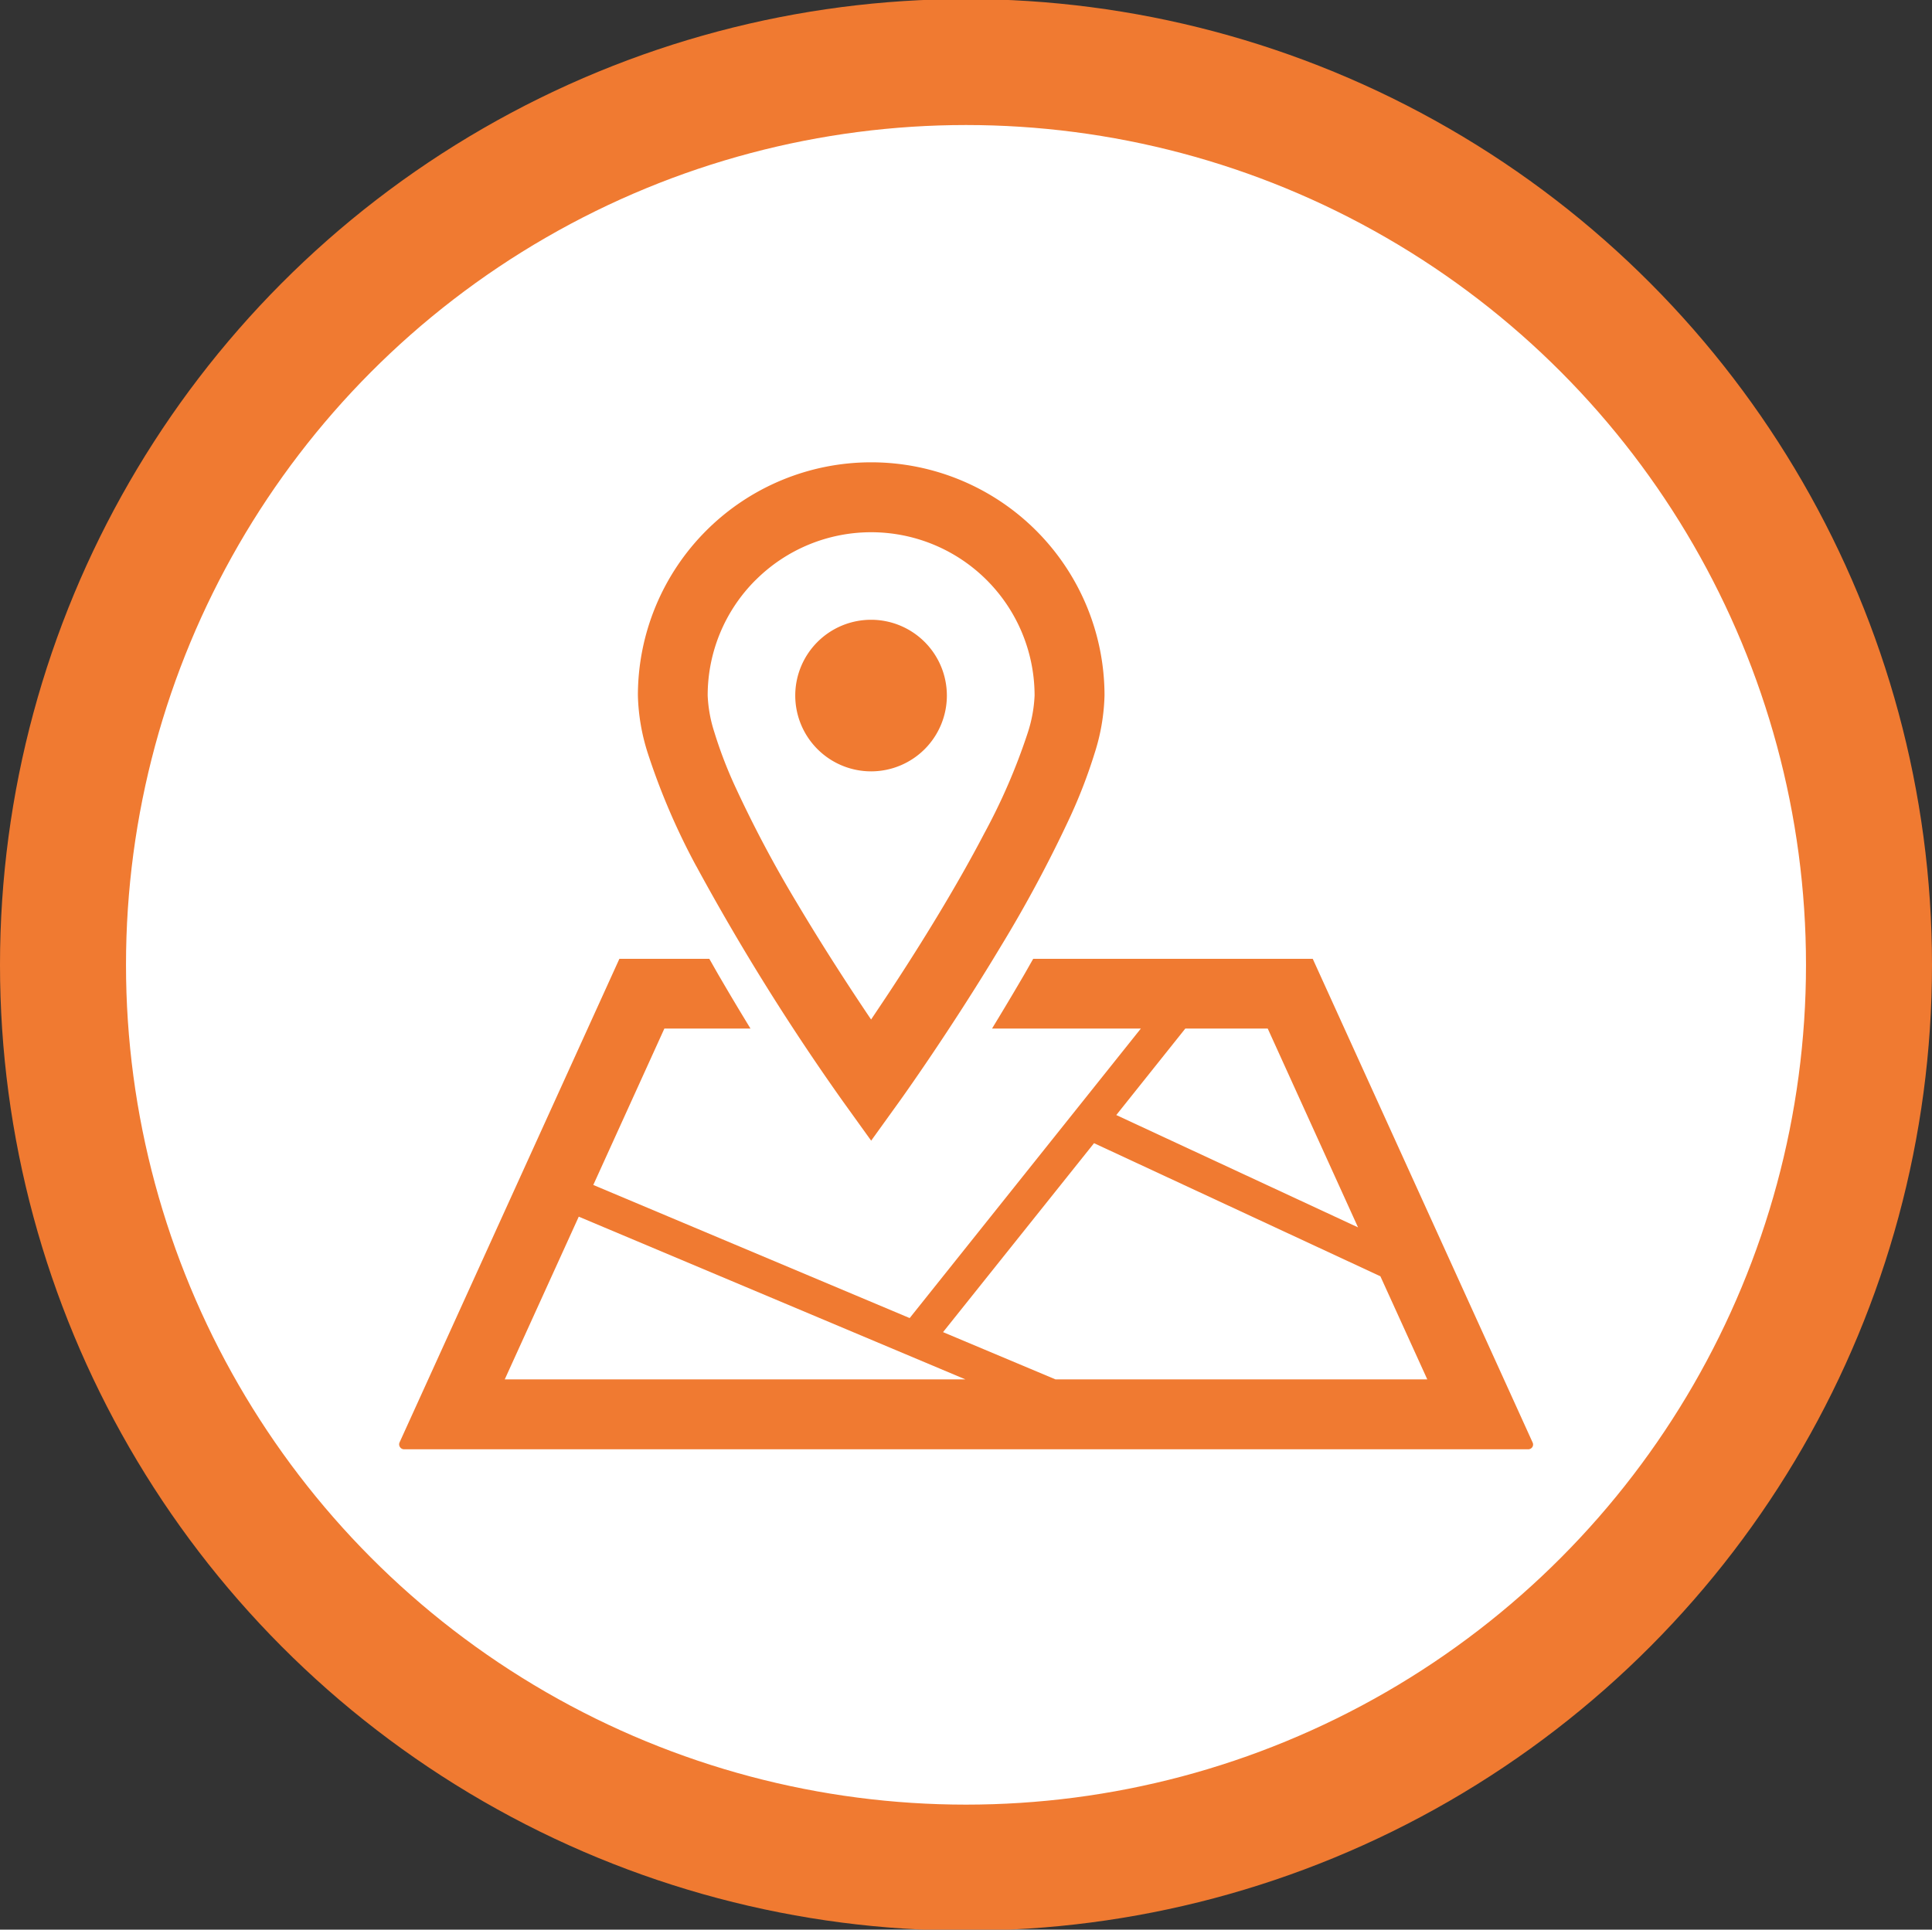
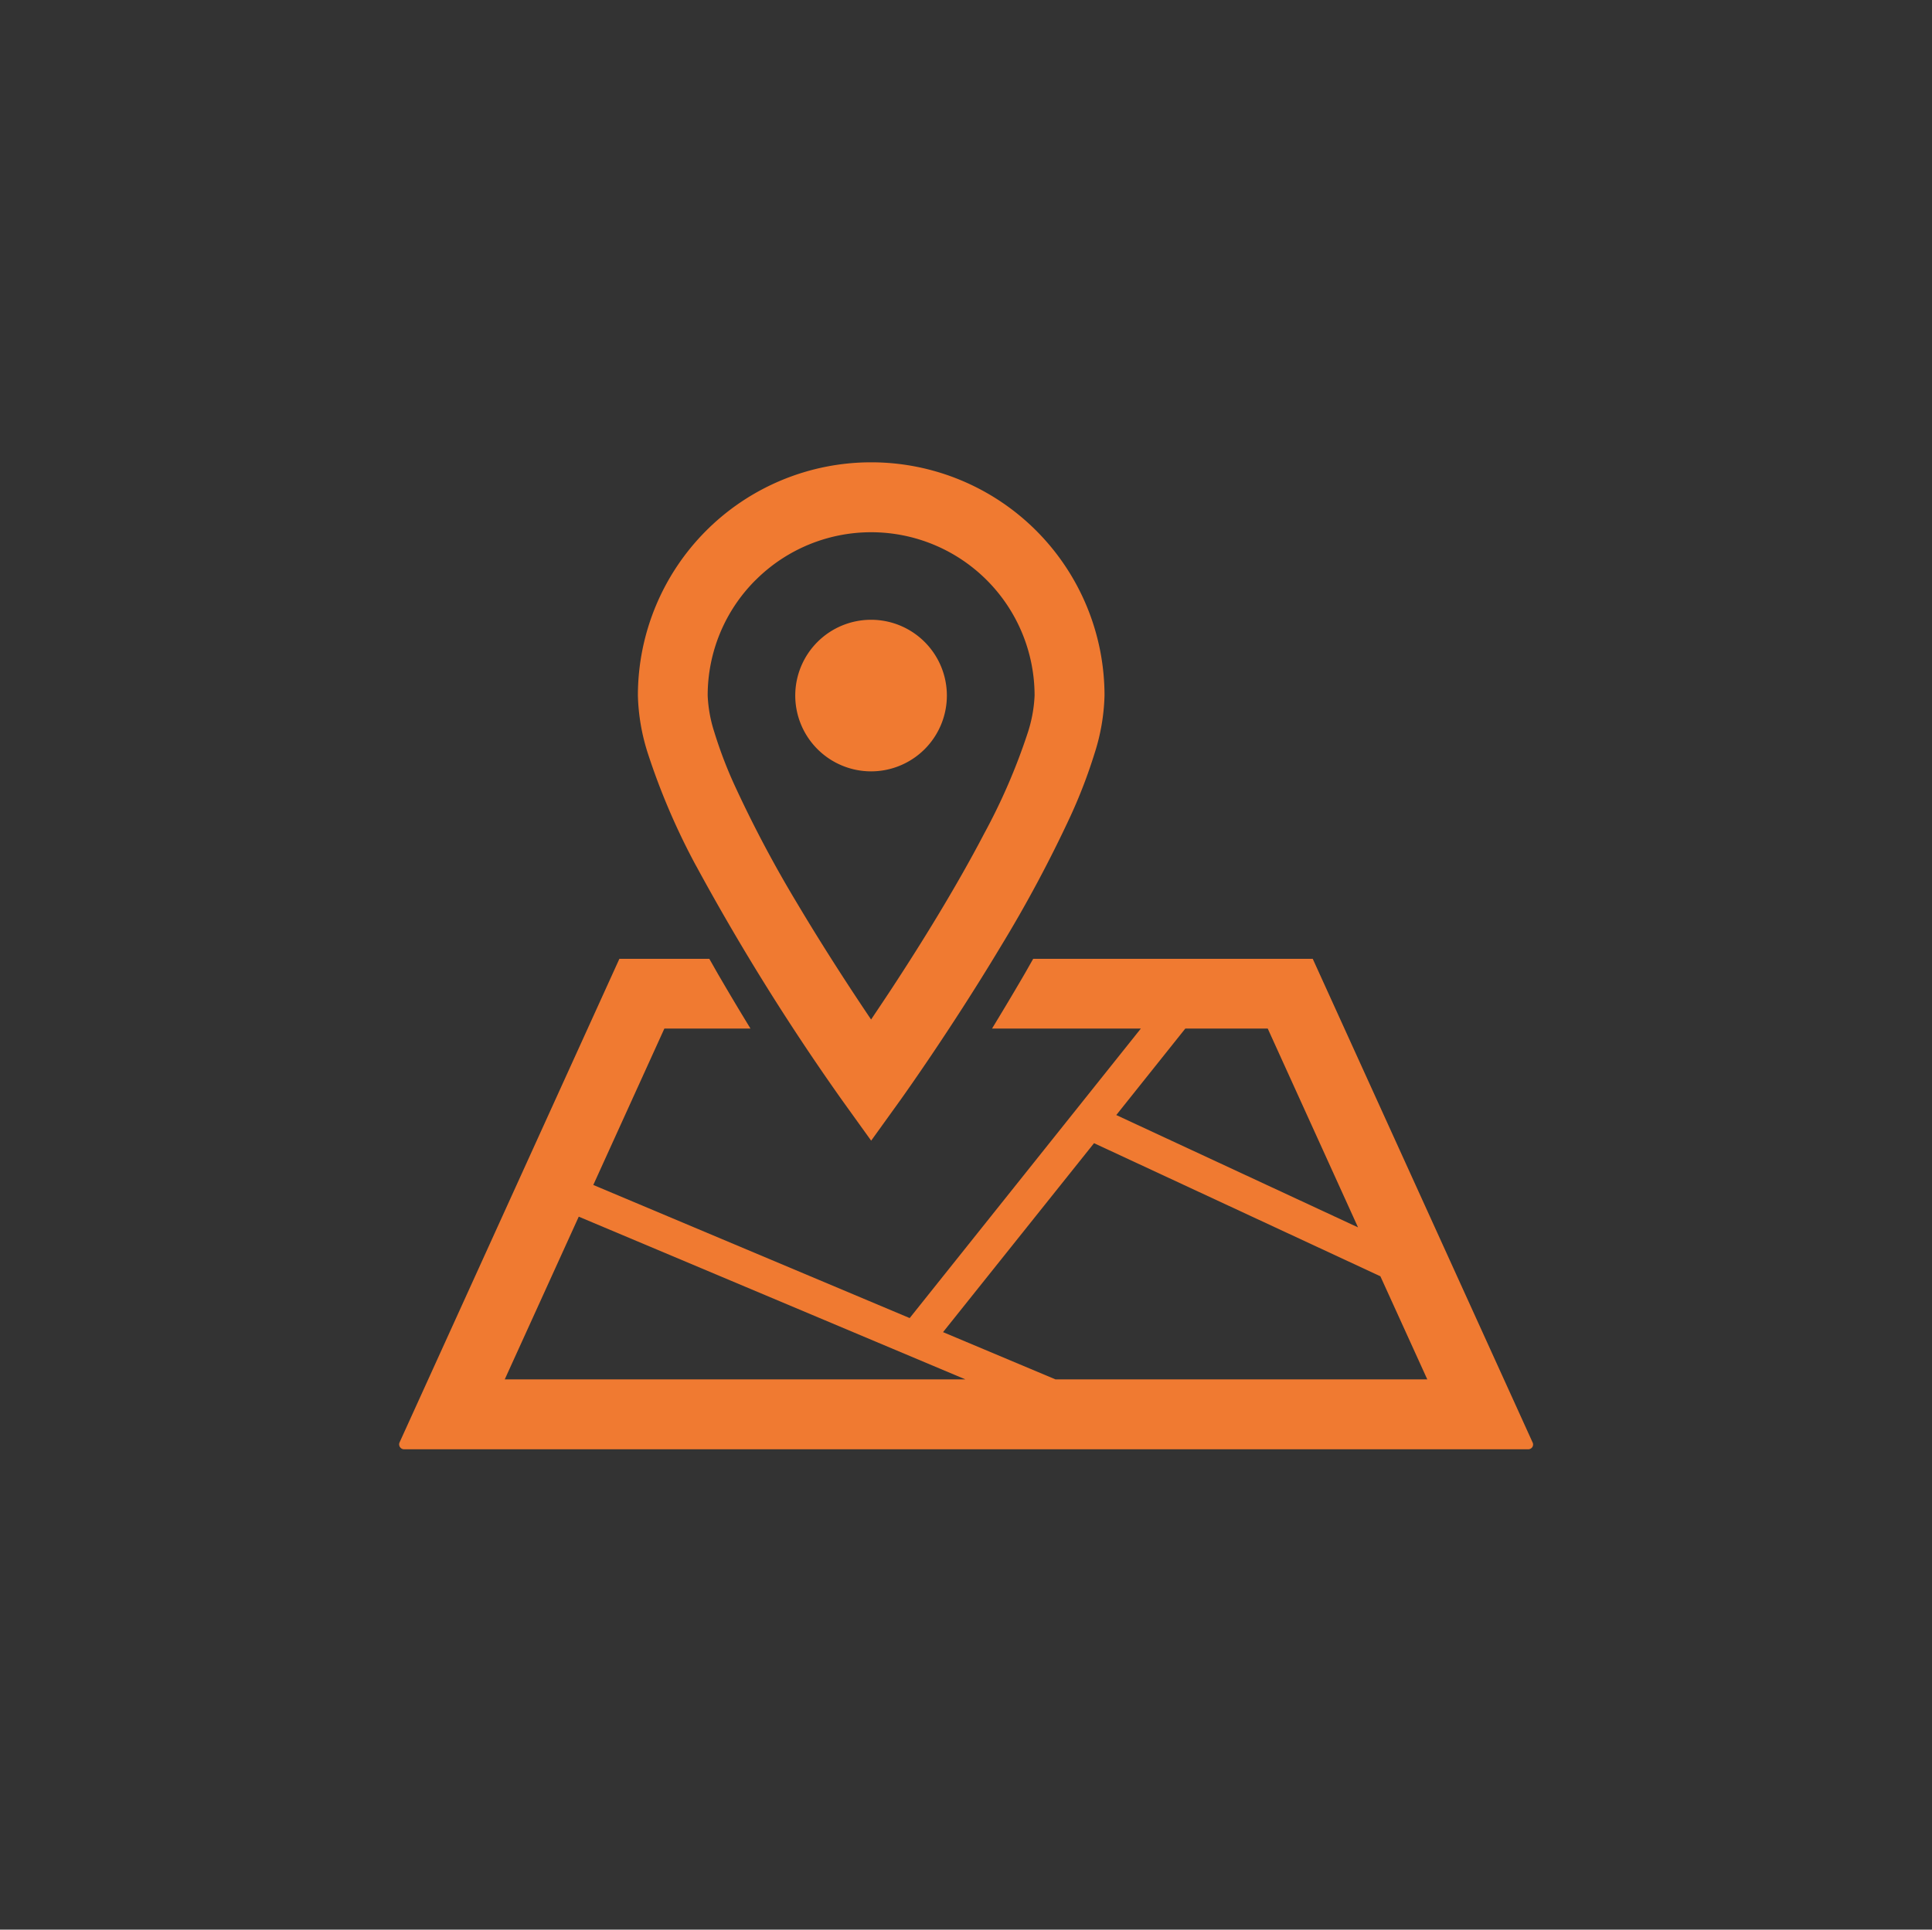
<svg xmlns="http://www.w3.org/2000/svg" id="ttl_icon_access.svg" width="92" height="91.91" viewBox="0 0 92 91.91">
  <rect x="0" y="0" width="92" height="91.91" fill="#333333" stroke="none" />
  <defs>
    <style>
      .cls-1 {
        fill: #fff;
        stroke: #f07a31;
        stroke-linejoin: round;
        stroke-width: 6px;
      }

      .cls-2 {
        fill: #f07a31;
        fill-rule: evenodd;
      }
    </style>
  </defs>
-   <circle id="楕円形_4" data-name="楕円形 4" class="cls-1" cx="46" cy="45.955" r="43" />
  <path id="シェイプ_8" data-name="シェイプ 8" class="cls-2" d="M706.979,2376.67l-0.917-2.02-9.55-21.01H683.2c-0.18.31-.343,0.61-0.533,0.93-0.514.88-.989,1.67-1.427,2.39h7.087l-11.009,13.79-15.066-6.34,3.385-7.45h4.1c-0.44-.72-0.915-1.51-1.427-2.39-0.19-.32-0.353-0.62-0.533-0.93h-4.283l-10.466,23.03a0.228,0.228,0,0,0,.016.22,0.235,0.235,0,0,0,.2.11h53.528a0.235,0.235,0,0,0,.2-0.11A0.225,0.225,0,0,0,706.979,2376.67Zm-12.611-19.71,4.3,9.47-11.512-5.35,3.288-4.12h3.919Zm-32.808,8.96,18.411,7.75H658.036Zm22.7,7.75-5.353-2.25,7.19-9,13.636,6.34,2.233,4.91H684.258Zm-17.117-24.47a110.024,110.024,0,0,0,6.99,11.22l1.351,1.88,1.353-1.88c0.015-.02,2.4-3.34,4.8-7.34a62.61,62.61,0,0,0,3.335-6.23,24.565,24.565,0,0,0,1.148-2.99,9.75,9.75,0,0,0,.476-2.76,11.11,11.11,0,0,0-22.22,0,9.75,9.75,0,0,0,.476,2.76A32.429,32.429,0,0,0,667.141,2349.2Zm2.838-13.6a7.782,7.782,0,0,1,13.285,5.5,6.6,6.6,0,0,1-.335,1.8,28.9,28.9,0,0,1-2.058,4.76c-1.356,2.6-3.049,5.32-4.4,7.38-0.361.55-.692,1.04-0.992,1.49-0.939-1.39-2.246-3.39-3.525-5.54a57.41,57.41,0,0,1-3.009-5.69,20.715,20.715,0,0,1-.935-2.47,6.551,6.551,0,0,1-.313-1.73A7.753,7.753,0,0,1,669.979,2335.6Zm5.5,9.11a3.61,3.61,0,1,0-3.612-3.61A3.614,3.614,0,0,0,675.482,2344.71Z" transform="translate(-634 -2307.97)" />
</svg>